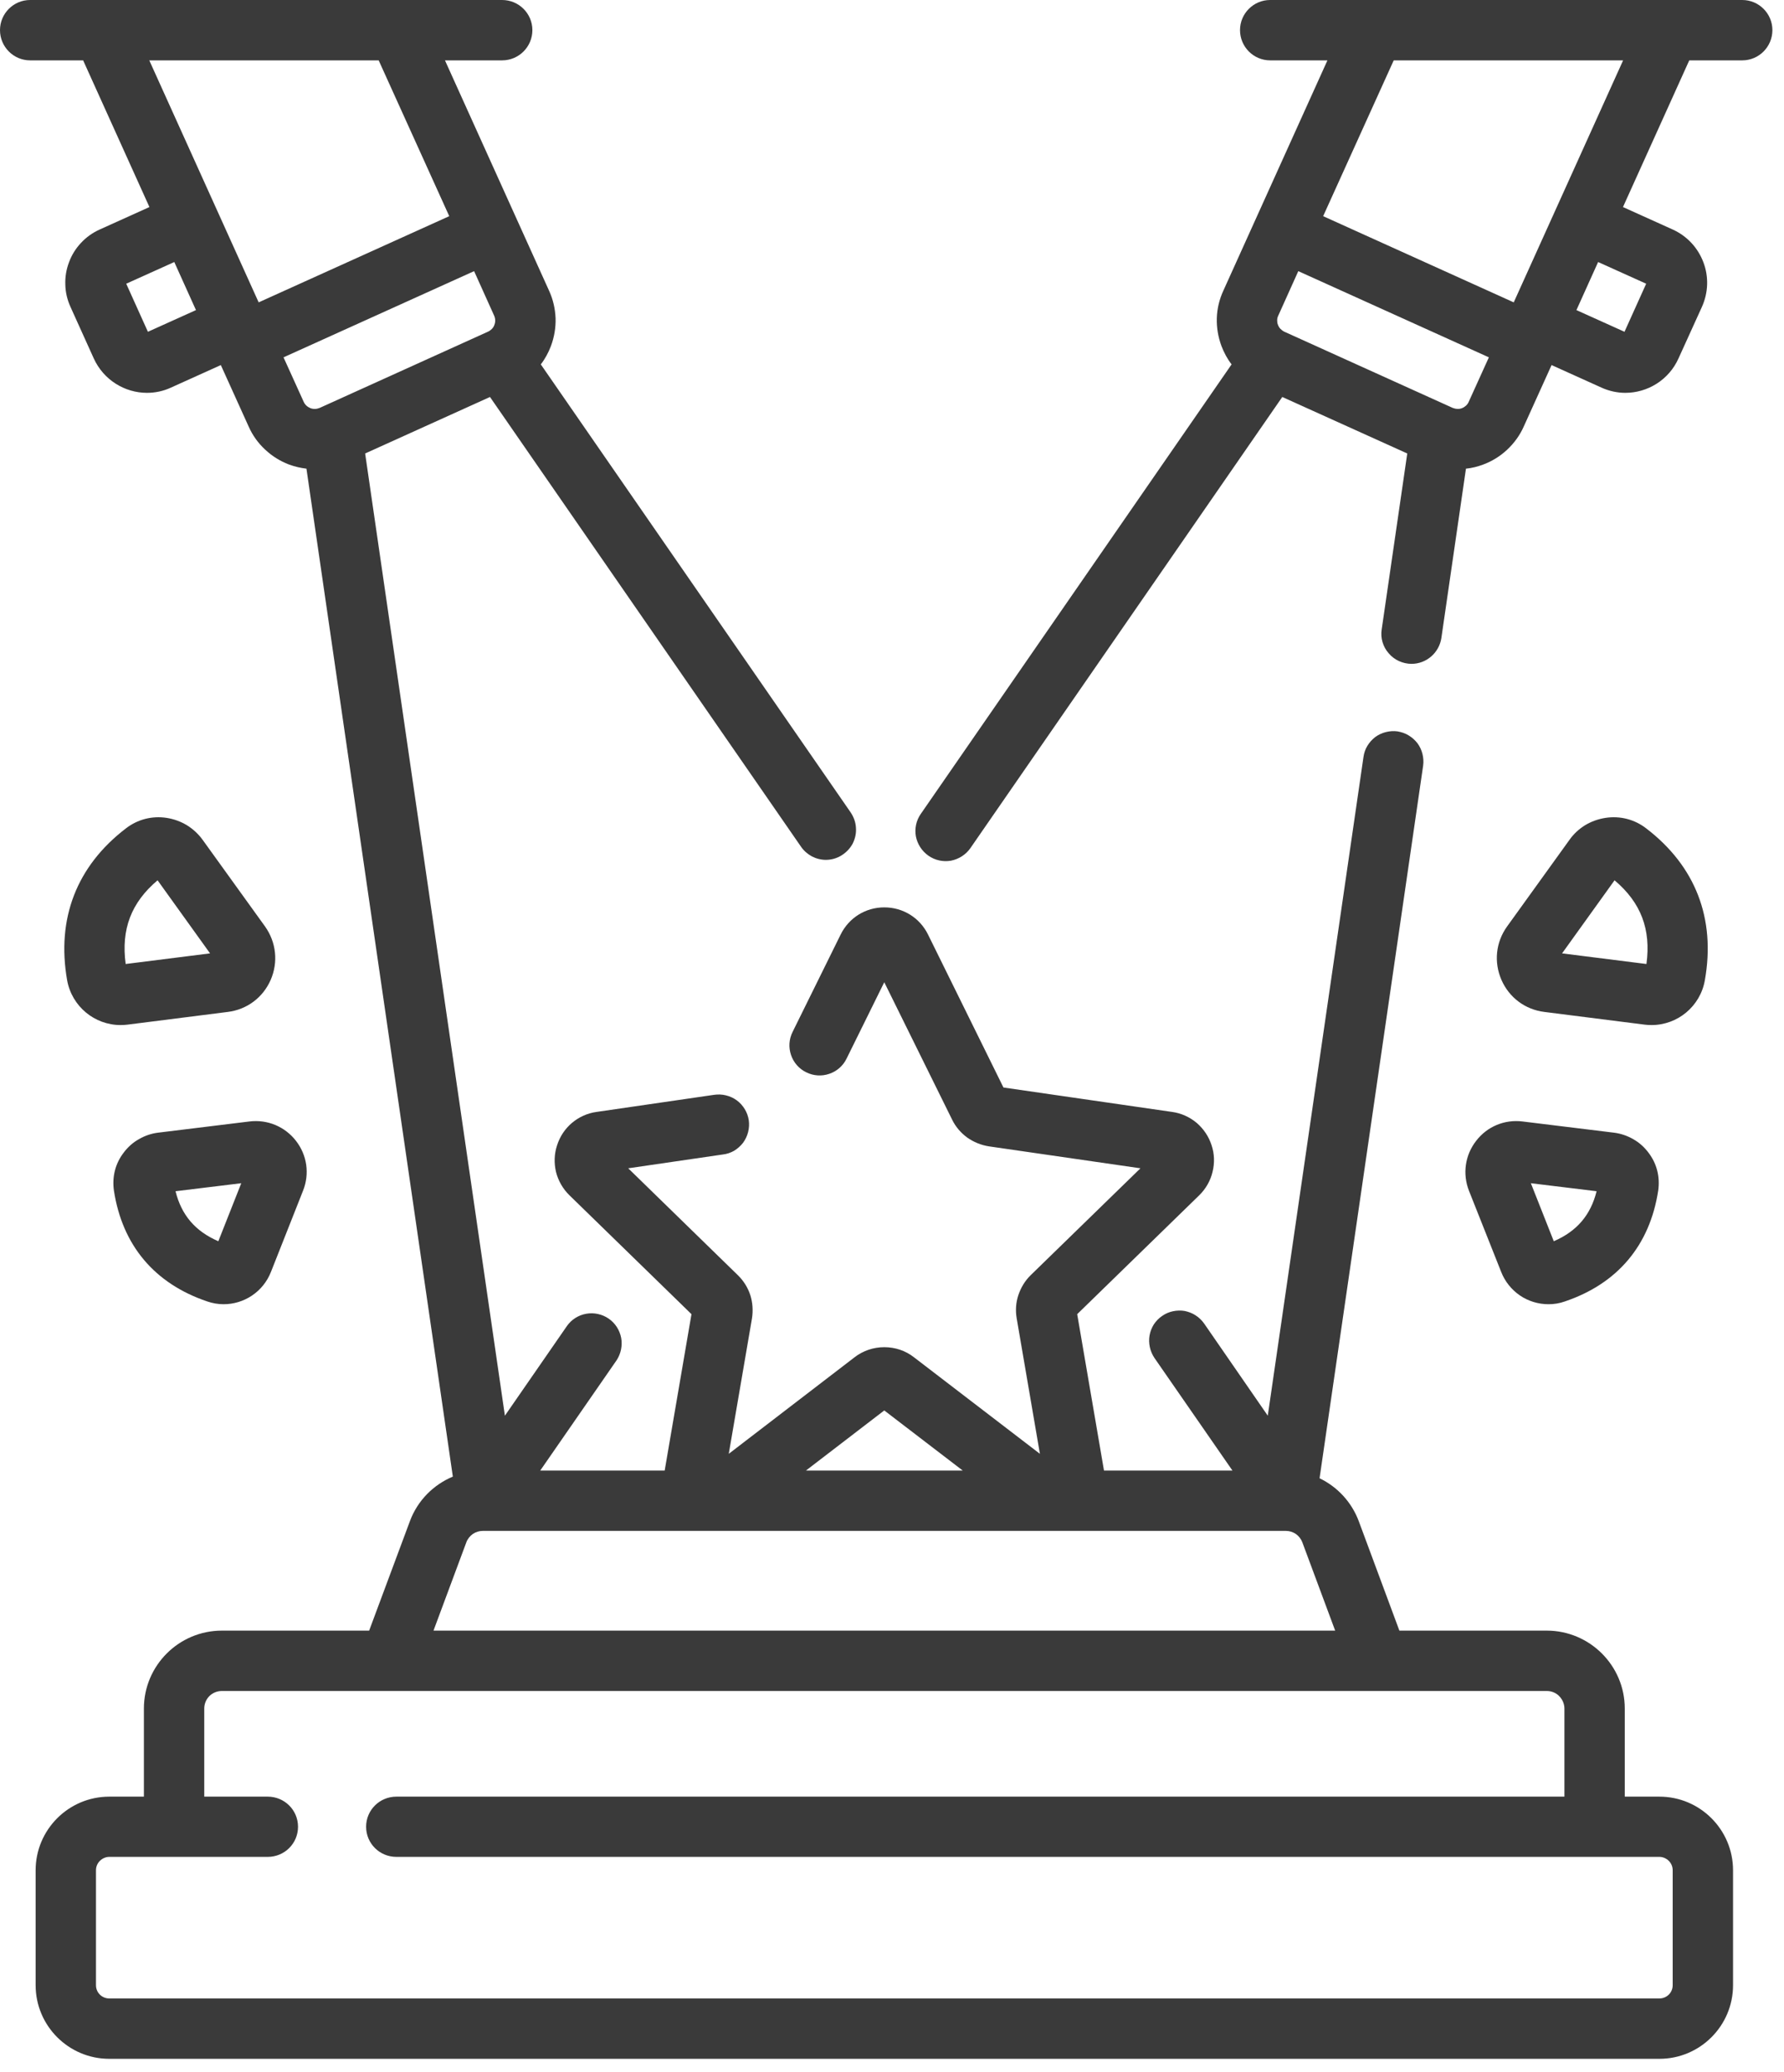
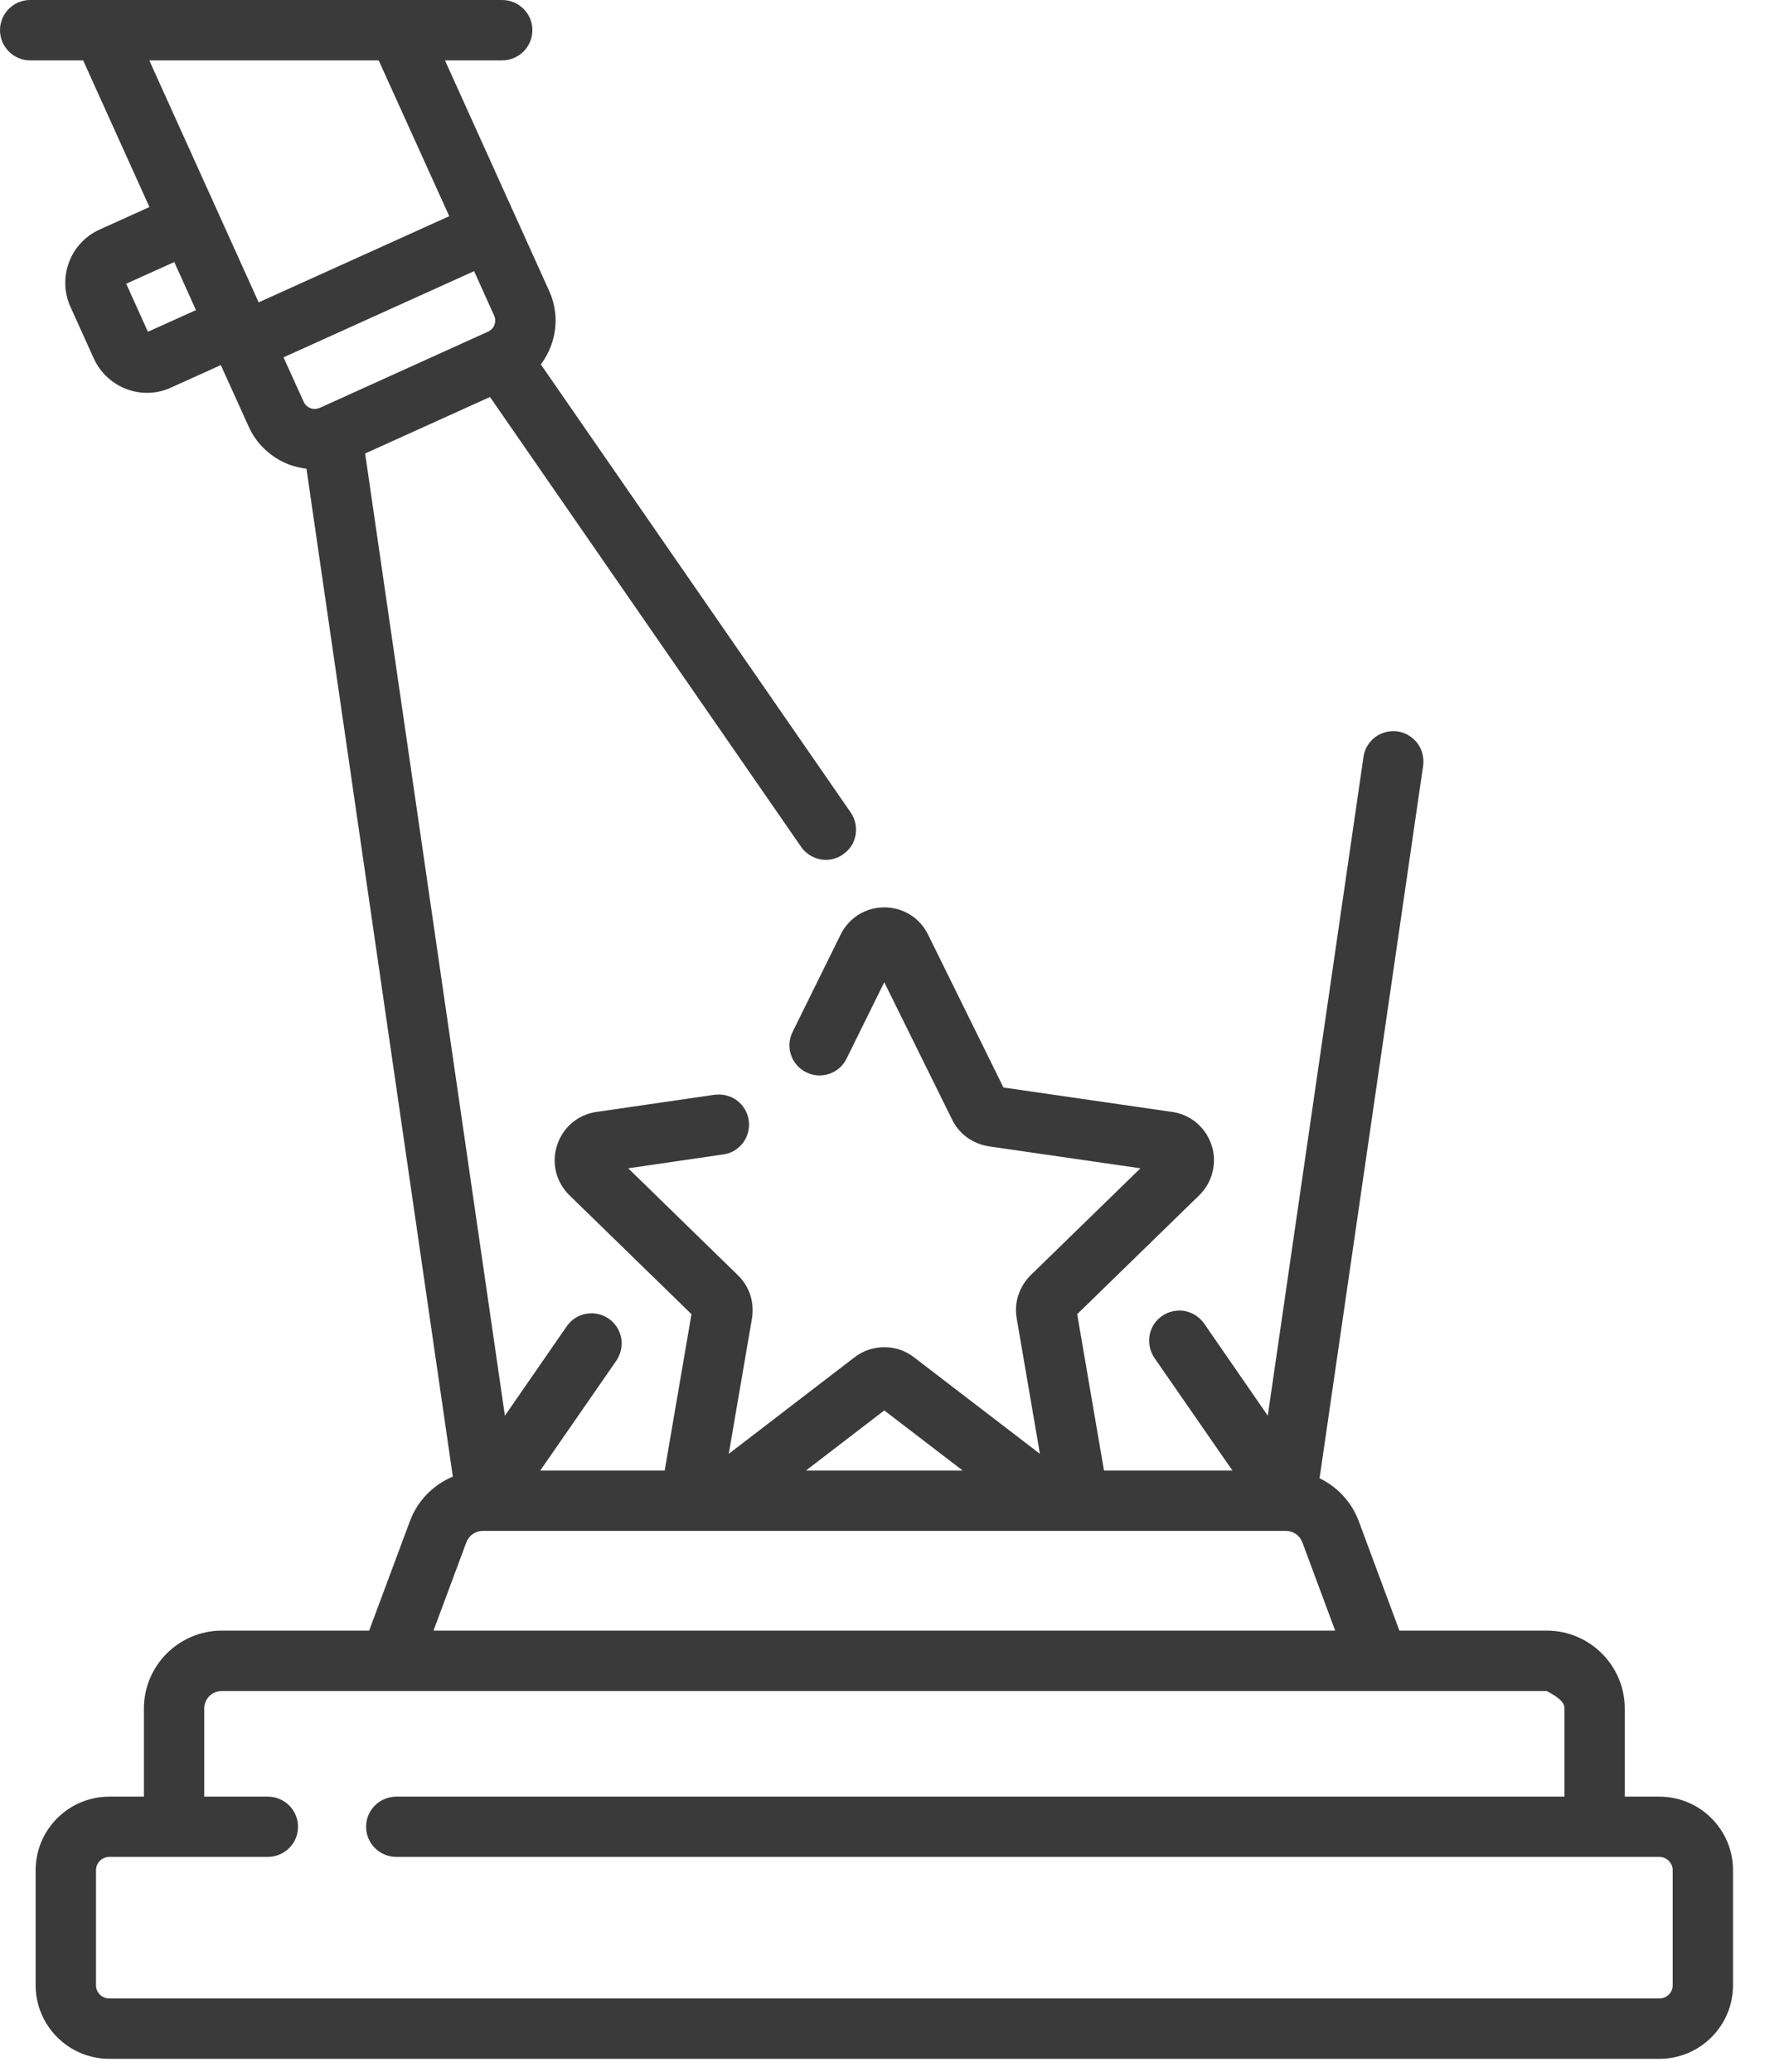
<svg xmlns="http://www.w3.org/2000/svg" viewBox="0 0 12.918 15" fill="none">
-   <path d="M12.016 13.007H11.765V12.369C11.765 12.058 11.511 11.805 11.2 11.805H10.133L9.839 11.013C9.787 10.874 9.684 10.764 9.555 10.702L10.305 5.543C10.309 5.514 10.307 5.486 10.3 5.458C10.293 5.43 10.281 5.404 10.264 5.381C10.246 5.358 10.225 5.339 10.2 5.324C10.176 5.309 10.148 5.3 10.12 5.295C10.092 5.291 10.063 5.293 10.035 5.3C10.007 5.307 9.981 5.319 9.958 5.336C9.935 5.354 9.916 5.375 9.901 5.4C9.886 5.424 9.877 5.452 9.873 5.48L9.18 10.249L8.72 9.583C8.703 9.559 8.683 9.539 8.658 9.523C8.634 9.507 8.607 9.497 8.579 9.491C8.551 9.486 8.522 9.487 8.493 9.493C8.465 9.499 8.439 9.51 8.415 9.527C8.391 9.543 8.371 9.564 8.355 9.588C8.34 9.612 8.329 9.639 8.324 9.668C8.319 9.696 8.32 9.725 8.326 9.753C8.332 9.781 8.344 9.808 8.36 9.832L8.924 10.646H7.994L7.8 9.514L8.684 8.653C8.731 8.607 8.765 8.548 8.78 8.484C8.796 8.42 8.794 8.353 8.773 8.291C8.753 8.228 8.715 8.172 8.665 8.129C8.615 8.087 8.553 8.059 8.488 8.05L7.266 7.873L6.72 6.766C6.66 6.644 6.539 6.569 6.403 6.569C6.268 6.569 6.147 6.644 6.087 6.766L5.739 7.471C5.713 7.523 5.709 7.583 5.728 7.638C5.746 7.692 5.786 7.738 5.838 7.763C5.89 7.789 5.95 7.793 6.005 7.774C6.059 7.756 6.105 7.716 6.13 7.664L6.403 7.111L6.894 8.105C6.919 8.157 6.957 8.201 7.003 8.235C7.05 8.268 7.103 8.29 7.16 8.299L8.258 8.458L7.463 9.232C7.422 9.272 7.392 9.322 7.374 9.376C7.356 9.43 7.352 9.488 7.362 9.545L7.53 10.525L6.618 9.826C6.557 9.778 6.481 9.753 6.403 9.753C6.326 9.753 6.25 9.778 6.188 9.826L5.277 10.525L5.445 9.545C5.454 9.488 5.45 9.43 5.433 9.376C5.415 9.321 5.384 9.272 5.343 9.232L4.549 8.458L5.234 8.358C5.263 8.355 5.291 8.345 5.316 8.331C5.34 8.316 5.362 8.297 5.38 8.274C5.397 8.251 5.41 8.224 5.417 8.196C5.424 8.168 5.426 8.139 5.422 8.111C5.418 8.082 5.408 8.055 5.393 8.03C5.378 8.005 5.358 7.983 5.335 7.966C5.312 7.949 5.285 7.937 5.257 7.93C5.229 7.923 5.2 7.922 5.171 7.926L4.319 8.05C4.253 8.059 4.192 8.087 4.142 8.129C4.091 8.172 4.054 8.228 4.034 8.291C4.013 8.353 4.011 8.42 4.026 8.484C4.042 8.548 4.076 8.607 4.123 8.653L5.007 9.514L4.813 10.646H3.912L4.464 9.849C4.496 9.801 4.508 9.742 4.498 9.686C4.487 9.629 4.455 9.579 4.407 9.546C4.36 9.514 4.302 9.501 4.245 9.511C4.188 9.521 4.138 9.553 4.105 9.6L3.656 10.249L2.644 3.283L3.548 2.874L5.801 6.131C5.821 6.16 5.848 6.183 5.879 6.2C5.91 6.216 5.945 6.225 5.98 6.225C6.02 6.225 6.059 6.214 6.093 6.193C6.127 6.172 6.155 6.143 6.174 6.108C6.192 6.072 6.201 6.033 6.198 5.993C6.196 5.953 6.182 5.915 6.16 5.882L3.916 2.638C3.947 2.598 3.971 2.553 3.989 2.506C4.013 2.442 4.025 2.373 4.023 2.304C4.02 2.235 4.005 2.168 3.976 2.105L3.222 0.437H3.636C3.757 0.437 3.855 0.339 3.855 0.218C3.855 0.098 3.757 0 3.636 0H0.218C0.098 0 0 0.098 0 0.218C0 0.339 0.098 0.437 0.218 0.437H0.602L1.082 1.499L0.721 1.662C0.67 1.685 0.624 1.718 0.587 1.758C0.549 1.798 0.519 1.846 0.5 1.898C0.48 1.95 0.471 2.005 0.473 2.06C0.474 2.116 0.487 2.17 0.51 2.221L0.679 2.595C0.75 2.751 0.904 2.844 1.064 2.844C1.123 2.844 1.182 2.832 1.238 2.806L1.599 2.643L1.801 3.089C1.829 3.152 1.869 3.208 1.92 3.255C1.97 3.302 2.029 3.339 2.093 3.363C2.134 3.378 2.176 3.388 2.219 3.393L3.279 10.69C3.138 10.749 3.023 10.864 2.968 11.013L2.673 11.805H1.607C1.295 11.805 1.042 12.058 1.042 12.369V13.007H0.791C0.497 13.007 0.258 13.246 0.258 13.54V14.372C0.258 14.666 0.497 14.905 0.791 14.905H12.016C12.31 14.905 12.549 14.666 12.549 14.372V13.54C12.549 13.246 12.31 13.007 12.016 13.007ZM6.403 10.211L6.971 10.646H5.836L6.403 10.211ZM2.742 0.437L3.253 1.565L1.873 2.189L1.081 0.437H2.742ZM1.071 2.402L0.914 2.054L1.262 1.897L1.419 2.245L1.071 2.402ZM2.053 2.587L3.433 1.963L3.578 2.285C3.591 2.314 3.585 2.339 3.58 2.352C3.576 2.363 3.57 2.373 3.562 2.381C3.554 2.389 3.545 2.396 3.534 2.401L2.315 2.953C2.293 2.962 2.269 2.963 2.248 2.955C2.226 2.946 2.208 2.93 2.199 2.909L2.053 2.587ZM3.377 11.165C3.386 11.141 3.403 11.12 3.424 11.105C3.445 11.091 3.47 11.083 3.496 11.083H9.311C9.337 11.083 9.362 11.091 9.383 11.105C9.404 11.12 9.421 11.141 9.43 11.165L9.668 11.805H3.139L3.377 11.165ZM12.112 14.372C12.112 14.398 12.102 14.422 12.084 14.44C12.066 14.458 12.041 14.468 12.016 14.468H0.791C0.766 14.468 0.741 14.458 0.723 14.44C0.705 14.422 0.695 14.398 0.695 14.372V13.54C0.695 13.514 0.705 13.49 0.723 13.472C0.741 13.454 0.766 13.443 0.791 13.443H1.939C2.06 13.443 2.158 13.346 2.158 13.225C2.158 13.104 2.06 13.007 1.939 13.007H1.479V12.369C1.479 12.336 1.492 12.303 1.516 12.279C1.54 12.255 1.573 12.242 1.607 12.242H11.2C11.234 12.242 11.267 12.255 11.29 12.279C11.314 12.303 11.328 12.336 11.328 12.369V13.007H2.87C2.749 13.007 2.651 13.104 2.651 13.225C2.651 13.346 2.749 13.443 2.87 13.443H12.016C12.041 13.443 12.066 13.454 12.084 13.472C12.102 13.49 12.112 13.514 12.112 13.54V14.372Z" fill="#3A3A3A" />
-   <path d="M12.616 0H9.197C9.077 0 8.979 0.098 8.979 0.218C8.979 0.339 9.077 0.437 9.197 0.437H9.612L8.858 2.105C8.829 2.168 8.813 2.235 8.811 2.304C8.809 2.373 8.821 2.442 8.845 2.506C8.863 2.553 8.887 2.598 8.918 2.638L6.667 5.893C6.634 5.94 6.622 5.999 6.632 6.055C6.643 6.112 6.676 6.162 6.723 6.195C6.77 6.228 6.829 6.241 6.886 6.231C6.942 6.22 6.993 6.188 7.026 6.141L9.285 2.874L10.19 3.283L10.005 4.556C10 4.587 10.002 4.619 10.011 4.649C10.02 4.679 10.035 4.707 10.056 4.73C10.076 4.754 10.102 4.773 10.13 4.786C10.159 4.799 10.19 4.806 10.221 4.806C10.273 4.806 10.324 4.787 10.364 4.752C10.403 4.718 10.429 4.671 10.437 4.619L10.615 3.393C10.658 3.389 10.7 3.378 10.74 3.363C10.805 3.339 10.864 3.302 10.914 3.255C10.964 3.208 11.005 3.152 11.033 3.089L11.235 2.643L11.596 2.806C11.651 2.831 11.71 2.844 11.769 2.844C11.93 2.844 12.084 2.751 12.154 2.595L12.324 2.221C12.37 2.118 12.374 2.003 12.334 1.898C12.294 1.793 12.216 1.709 12.113 1.662L11.752 1.499L12.232 0.437H12.616C12.736 0.437 12.834 0.339 12.834 0.218C12.834 0.098 12.736 0 12.616 0ZM10.635 2.909C10.631 2.919 10.624 2.929 10.615 2.937C10.607 2.944 10.597 2.951 10.586 2.955C10.576 2.959 10.564 2.961 10.553 2.96C10.541 2.96 10.53 2.957 10.519 2.953L9.299 2.401C9.289 2.396 9.28 2.389 9.272 2.381C9.264 2.373 9.258 2.363 9.254 2.352C9.249 2.341 9.248 2.33 9.248 2.318C9.248 2.307 9.251 2.295 9.256 2.285L9.401 1.963L10.781 2.587L10.635 2.909ZM11.92 2.054L11.763 2.402L11.415 2.245L11.572 1.897L11.92 2.054ZM10.961 2.189L9.581 1.565L10.092 0.437H11.753L10.961 2.189ZM11.183 7.326L11.909 7.418C11.926 7.42 11.942 7.421 11.959 7.421C12.147 7.421 12.312 7.286 12.345 7.096C12.424 6.65 12.277 6.27 11.92 5.997C11.836 5.932 11.731 5.905 11.626 5.921C11.573 5.929 11.523 5.947 11.478 5.974C11.433 6.002 11.394 6.038 11.364 6.081L10.913 6.707C10.831 6.821 10.816 6.965 10.872 7.094C10.928 7.222 11.044 7.309 11.183 7.326ZM11.691 6.373C11.882 6.534 11.956 6.728 11.922 6.979L11.311 6.902L11.691 6.373ZM10.689 8.259C10.608 8.363 10.589 8.499 10.637 8.621L10.87 9.208C10.897 9.277 10.944 9.336 11.005 9.378C11.066 9.42 11.139 9.442 11.213 9.442C11.252 9.442 11.292 9.436 11.331 9.422C11.713 9.293 11.946 9.016 12.007 8.62C12.014 8.572 12.012 8.522 12 8.475C11.988 8.427 11.966 8.383 11.936 8.344C11.906 8.304 11.869 8.271 11.826 8.247C11.783 8.222 11.735 8.206 11.686 8.2L11.025 8.119C10.895 8.103 10.769 8.155 10.689 8.259ZM11.561 8.624C11.518 8.797 11.418 8.914 11.251 8.986L11.085 8.566L11.561 8.624ZM1.468 6.081C1.437 6.038 1.398 6.002 1.353 5.974C1.308 5.947 1.258 5.929 1.206 5.921C1.101 5.905 0.996 5.932 0.912 5.997C0.555 6.27 0.408 6.65 0.486 7.096C0.52 7.286 0.685 7.421 0.873 7.421C0.889 7.421 0.906 7.42 0.923 7.418L1.649 7.326C1.788 7.309 1.904 7.222 1.96 7.094C2.016 6.965 2 6.821 1.919 6.707L1.468 6.081ZM0.91 6.979C0.876 6.728 0.95 6.534 1.141 6.373L1.521 6.902L0.91 6.979ZM1.806 8.119L1.145 8.2C1.096 8.206 1.049 8.222 1.006 8.247C0.963 8.271 0.926 8.304 0.896 8.344C0.866 8.383 0.844 8.427 0.832 8.475C0.82 8.522 0.818 8.572 0.825 8.62C0.886 9.016 1.119 9.293 1.501 9.422C1.539 9.435 1.579 9.442 1.619 9.442C1.767 9.442 1.905 9.353 1.962 9.208L2.194 8.621C2.243 8.499 2.224 8.363 2.143 8.259C2.063 8.156 1.937 8.103 1.806 8.119ZM1.581 8.986C1.414 8.914 1.314 8.797 1.271 8.624L1.747 8.566L1.581 8.986Z" fill="#3A3A3A" />
+   <path d="M12.016 13.007H11.765V12.369C11.765 12.058 11.511 11.805 11.2 11.805H10.133L9.839 11.013C9.787 10.874 9.684 10.764 9.555 10.702L10.305 5.543C10.309 5.514 10.307 5.486 10.3 5.458C10.293 5.43 10.281 5.404 10.264 5.381C10.246 5.358 10.225 5.339 10.2 5.324C10.176 5.309 10.148 5.3 10.12 5.295C10.092 5.291 10.063 5.293 10.035 5.3C10.007 5.307 9.981 5.319 9.958 5.336C9.935 5.354 9.916 5.375 9.901 5.4C9.886 5.424 9.877 5.452 9.873 5.48L9.18 10.249L8.72 9.583C8.703 9.559 8.683 9.539 8.658 9.523C8.634 9.507 8.607 9.497 8.579 9.491C8.551 9.486 8.522 9.487 8.493 9.493C8.465 9.499 8.439 9.51 8.415 9.527C8.391 9.543 8.371 9.564 8.355 9.588C8.34 9.612 8.329 9.639 8.324 9.668C8.319 9.696 8.32 9.725 8.326 9.753C8.332 9.781 8.344 9.808 8.36 9.832L8.924 10.646H7.994L7.8 9.514L8.684 8.653C8.731 8.607 8.765 8.548 8.78 8.484C8.796 8.42 8.794 8.353 8.773 8.291C8.753 8.228 8.715 8.172 8.665 8.129C8.615 8.087 8.553 8.059 8.488 8.05L7.266 7.873L6.72 6.766C6.66 6.644 6.539 6.569 6.403 6.569C6.268 6.569 6.147 6.644 6.087 6.766L5.739 7.471C5.713 7.523 5.709 7.583 5.728 7.638C5.746 7.692 5.786 7.738 5.838 7.763C5.89 7.789 5.95 7.793 6.005 7.774C6.059 7.756 6.105 7.716 6.13 7.664L6.403 7.111L6.894 8.105C6.919 8.157 6.957 8.201 7.003 8.235C7.05 8.268 7.103 8.29 7.16 8.299L8.258 8.458L7.463 9.232C7.422 9.272 7.392 9.322 7.374 9.376C7.356 9.43 7.352 9.488 7.362 9.545L7.53 10.525L6.618 9.826C6.557 9.778 6.481 9.753 6.403 9.753C6.326 9.753 6.25 9.778 6.188 9.826L5.277 10.525L5.445 9.545C5.454 9.488 5.45 9.43 5.433 9.376C5.415 9.321 5.384 9.272 5.343 9.232L4.549 8.458L5.234 8.358C5.263 8.355 5.291 8.345 5.316 8.331C5.34 8.316 5.362 8.297 5.38 8.274C5.397 8.251 5.41 8.224 5.417 8.196C5.424 8.168 5.426 8.139 5.422 8.111C5.418 8.082 5.408 8.055 5.393 8.03C5.378 8.005 5.358 7.983 5.335 7.966C5.312 7.949 5.285 7.937 5.257 7.93C5.229 7.923 5.2 7.922 5.171 7.926L4.319 8.05C4.253 8.059 4.192 8.087 4.142 8.129C4.091 8.172 4.054 8.228 4.034 8.291C4.013 8.353 4.011 8.42 4.026 8.484C4.042 8.548 4.076 8.607 4.123 8.653L5.007 9.514L4.813 10.646H3.912L4.464 9.849C4.496 9.801 4.508 9.742 4.498 9.686C4.487 9.629 4.455 9.579 4.407 9.546C4.36 9.514 4.302 9.501 4.245 9.511C4.188 9.521 4.138 9.553 4.105 9.6L3.656 10.249L2.644 3.283L3.548 2.874L5.801 6.131C5.821 6.16 5.848 6.183 5.879 6.2C5.91 6.216 5.945 6.225 5.98 6.225C6.02 6.225 6.059 6.214 6.093 6.193C6.127 6.172 6.155 6.143 6.174 6.108C6.192 6.072 6.201 6.033 6.198 5.993C6.196 5.953 6.182 5.915 6.16 5.882L3.916 2.638C3.947 2.598 3.971 2.553 3.989 2.506C4.013 2.442 4.025 2.373 4.023 2.304C4.02 2.235 4.005 2.168 3.976 2.105L3.222 0.437H3.636C3.757 0.437 3.855 0.339 3.855 0.218C3.855 0.098 3.757 0 3.636 0H0.218C0.098 0 0 0.098 0 0.218C0 0.339 0.098 0.437 0.218 0.437H0.602L1.082 1.499L0.721 1.662C0.67 1.685 0.624 1.718 0.587 1.758C0.549 1.798 0.519 1.846 0.5 1.898C0.48 1.95 0.471 2.005 0.473 2.06C0.474 2.116 0.487 2.17 0.51 2.221L0.679 2.595C0.75 2.751 0.904 2.844 1.064 2.844C1.123 2.844 1.182 2.832 1.238 2.806L1.599 2.643L1.801 3.089C1.829 3.152 1.869 3.208 1.92 3.255C1.97 3.302 2.029 3.339 2.093 3.363C2.134 3.378 2.176 3.388 2.219 3.393L3.279 10.69C3.138 10.749 3.023 10.864 2.968 11.013L2.673 11.805H1.607C1.295 11.805 1.042 12.058 1.042 12.369V13.007H0.791C0.497 13.007 0.258 13.246 0.258 13.54V14.372C0.258 14.666 0.497 14.905 0.791 14.905H12.016C12.31 14.905 12.549 14.666 12.549 14.372V13.54C12.549 13.246 12.31 13.007 12.016 13.007ZM6.403 10.211L6.971 10.646H5.836L6.403 10.211ZM2.742 0.437L3.253 1.565L1.873 2.189L1.081 0.437H2.742ZM1.071 2.402L0.914 2.054L1.262 1.897L1.419 2.245L1.071 2.402ZM2.053 2.587L3.433 1.963L3.578 2.285C3.591 2.314 3.585 2.339 3.58 2.352C3.576 2.363 3.57 2.373 3.562 2.381C3.554 2.389 3.545 2.396 3.534 2.401L2.315 2.953C2.293 2.962 2.269 2.963 2.248 2.955C2.226 2.946 2.208 2.93 2.199 2.909L2.053 2.587ZM3.377 11.165C3.386 11.141 3.403 11.12 3.424 11.105C3.445 11.091 3.47 11.083 3.496 11.083H9.311C9.337 11.083 9.362 11.091 9.383 11.105C9.404 11.12 9.421 11.141 9.43 11.165L9.668 11.805H3.139L3.377 11.165ZM12.112 14.372C12.112 14.398 12.102 14.422 12.084 14.44C12.066 14.458 12.041 14.468 12.016 14.468H0.791C0.766 14.468 0.741 14.458 0.723 14.44C0.705 14.422 0.695 14.398 0.695 14.372V13.54C0.695 13.514 0.705 13.49 0.723 13.472C0.741 13.454 0.766 13.443 0.791 13.443H1.939C2.06 13.443 2.158 13.346 2.158 13.225C2.158 13.104 2.06 13.007 1.939 13.007H1.479V12.369C1.479 12.336 1.492 12.303 1.516 12.279C1.54 12.255 1.573 12.242 1.607 12.242H11.2C11.314 12.303 11.328 12.336 11.328 12.369V13.007H2.87C2.749 13.007 2.651 13.104 2.651 13.225C2.651 13.346 2.749 13.443 2.87 13.443H12.016C12.041 13.443 12.066 13.454 12.084 13.472C12.102 13.49 12.112 13.514 12.112 13.54V14.372Z" fill="#3A3A3A" />
</svg>